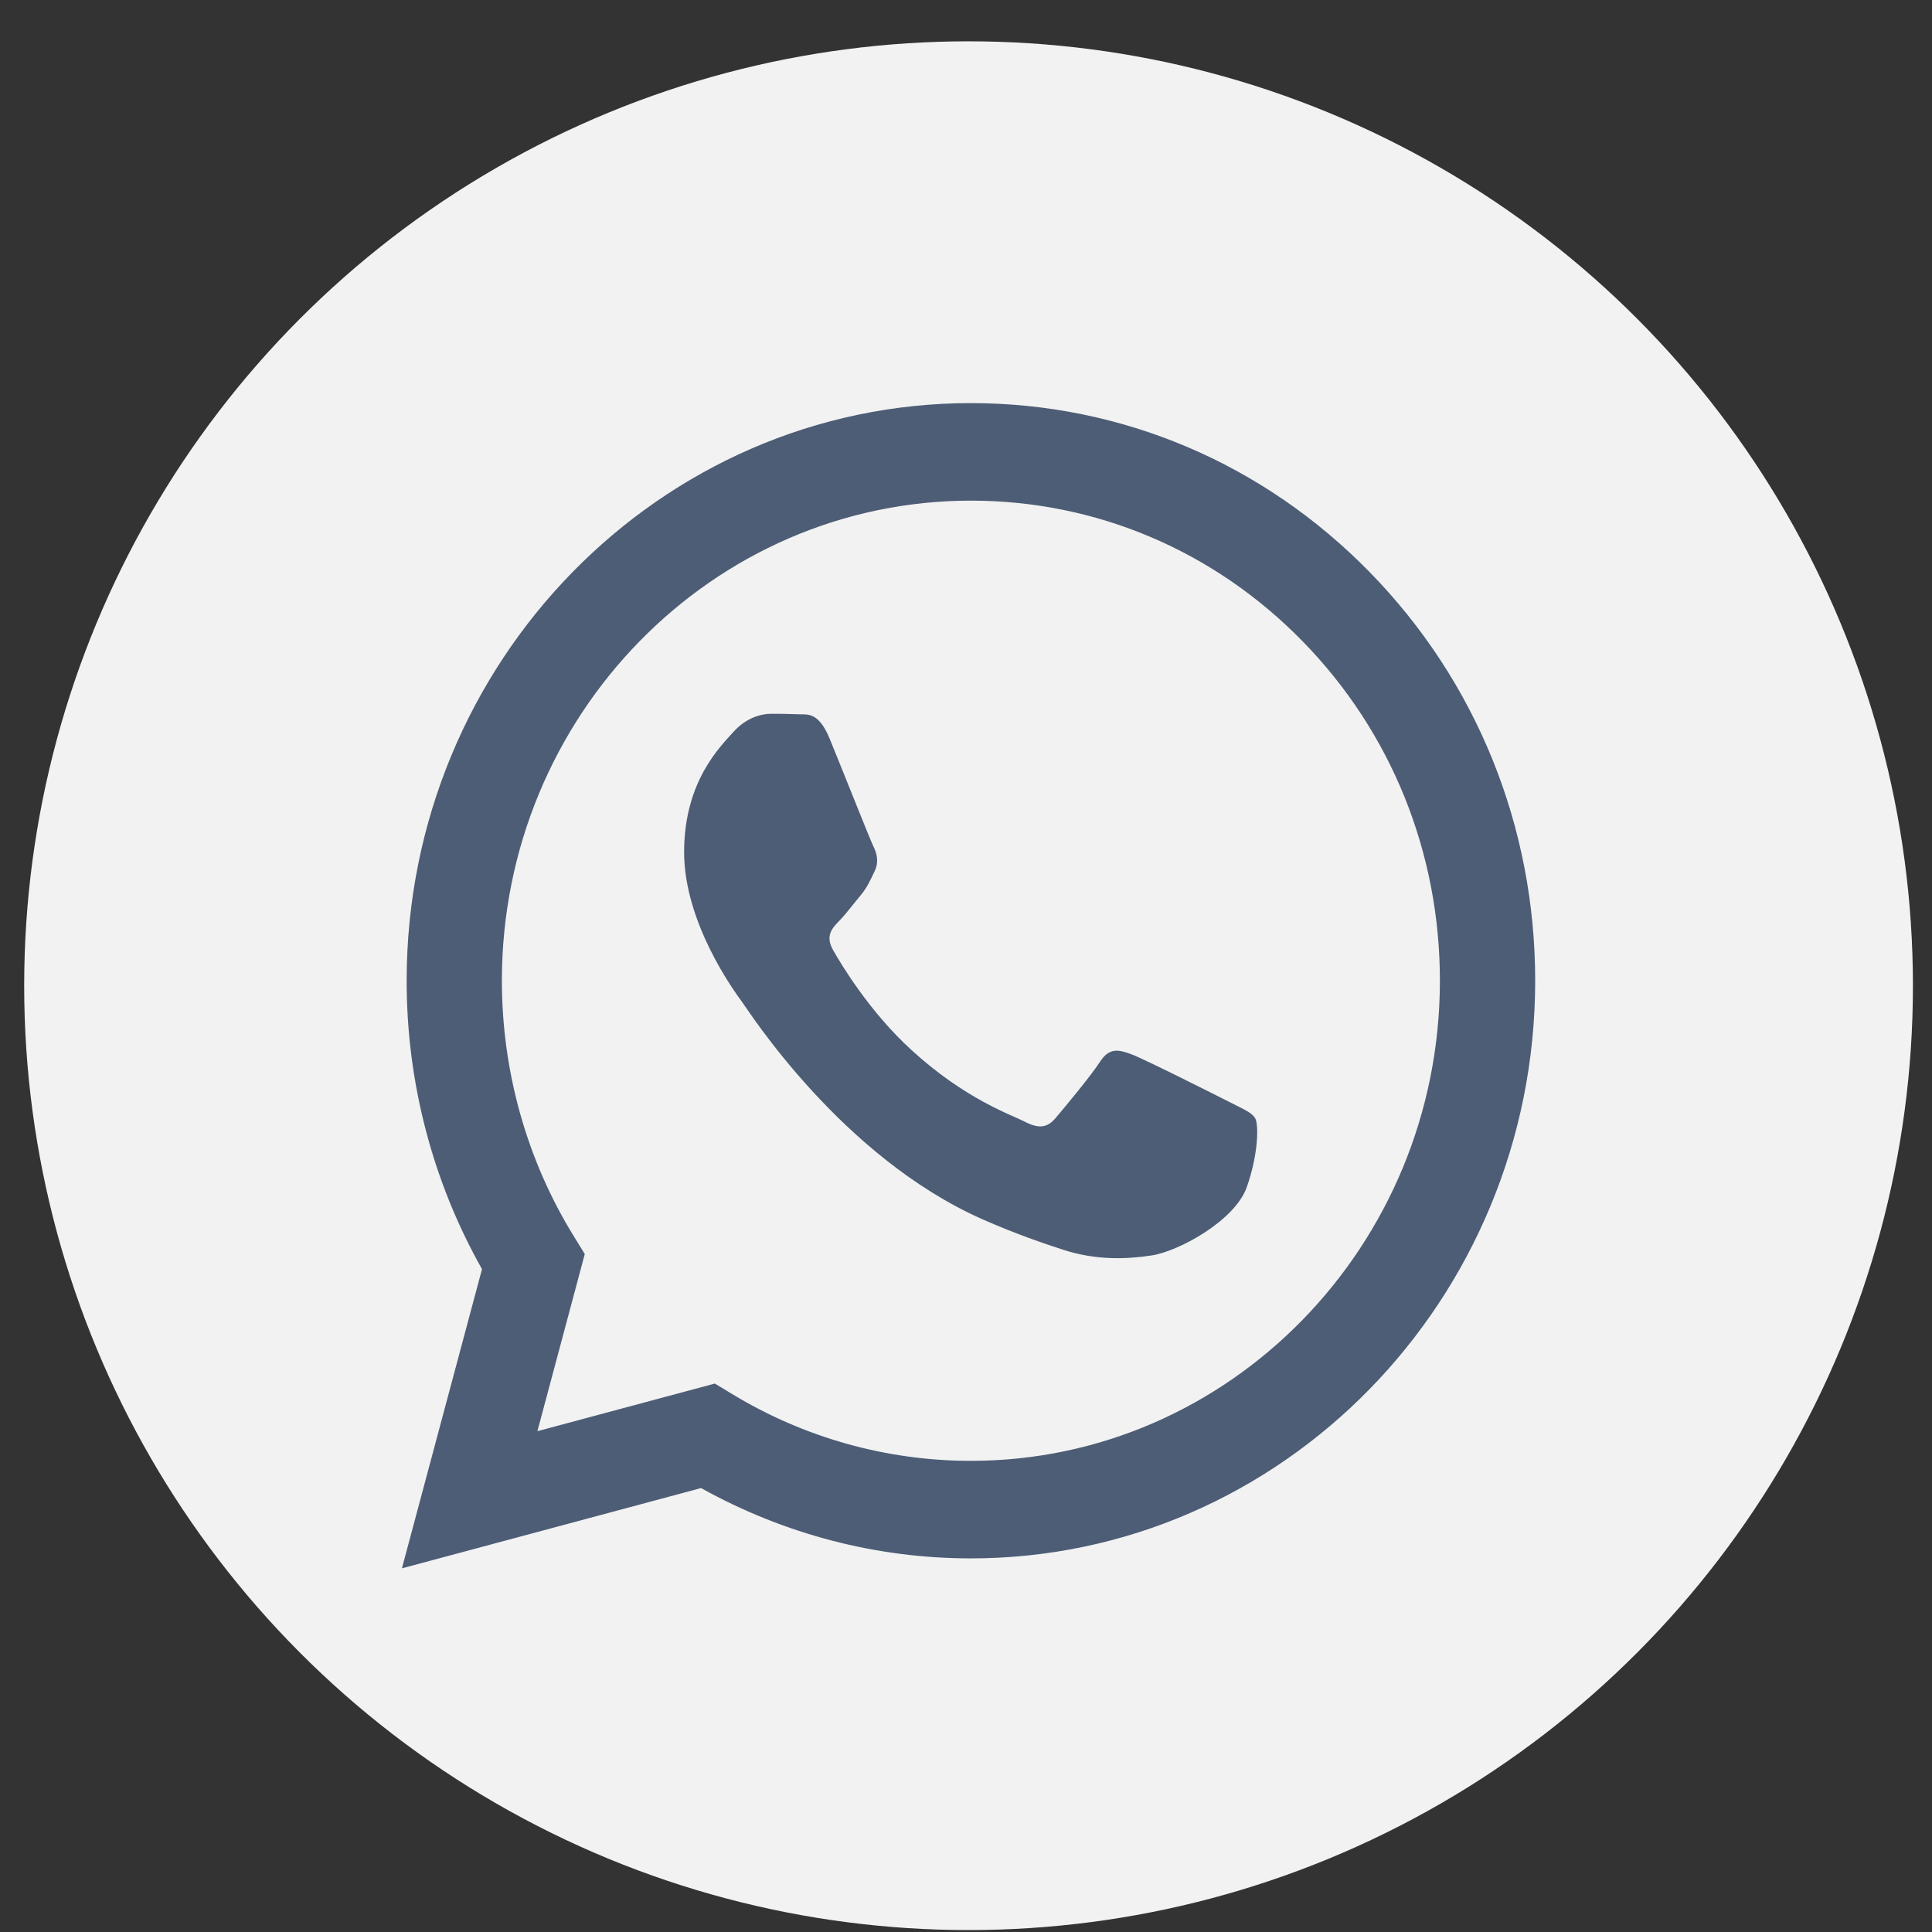
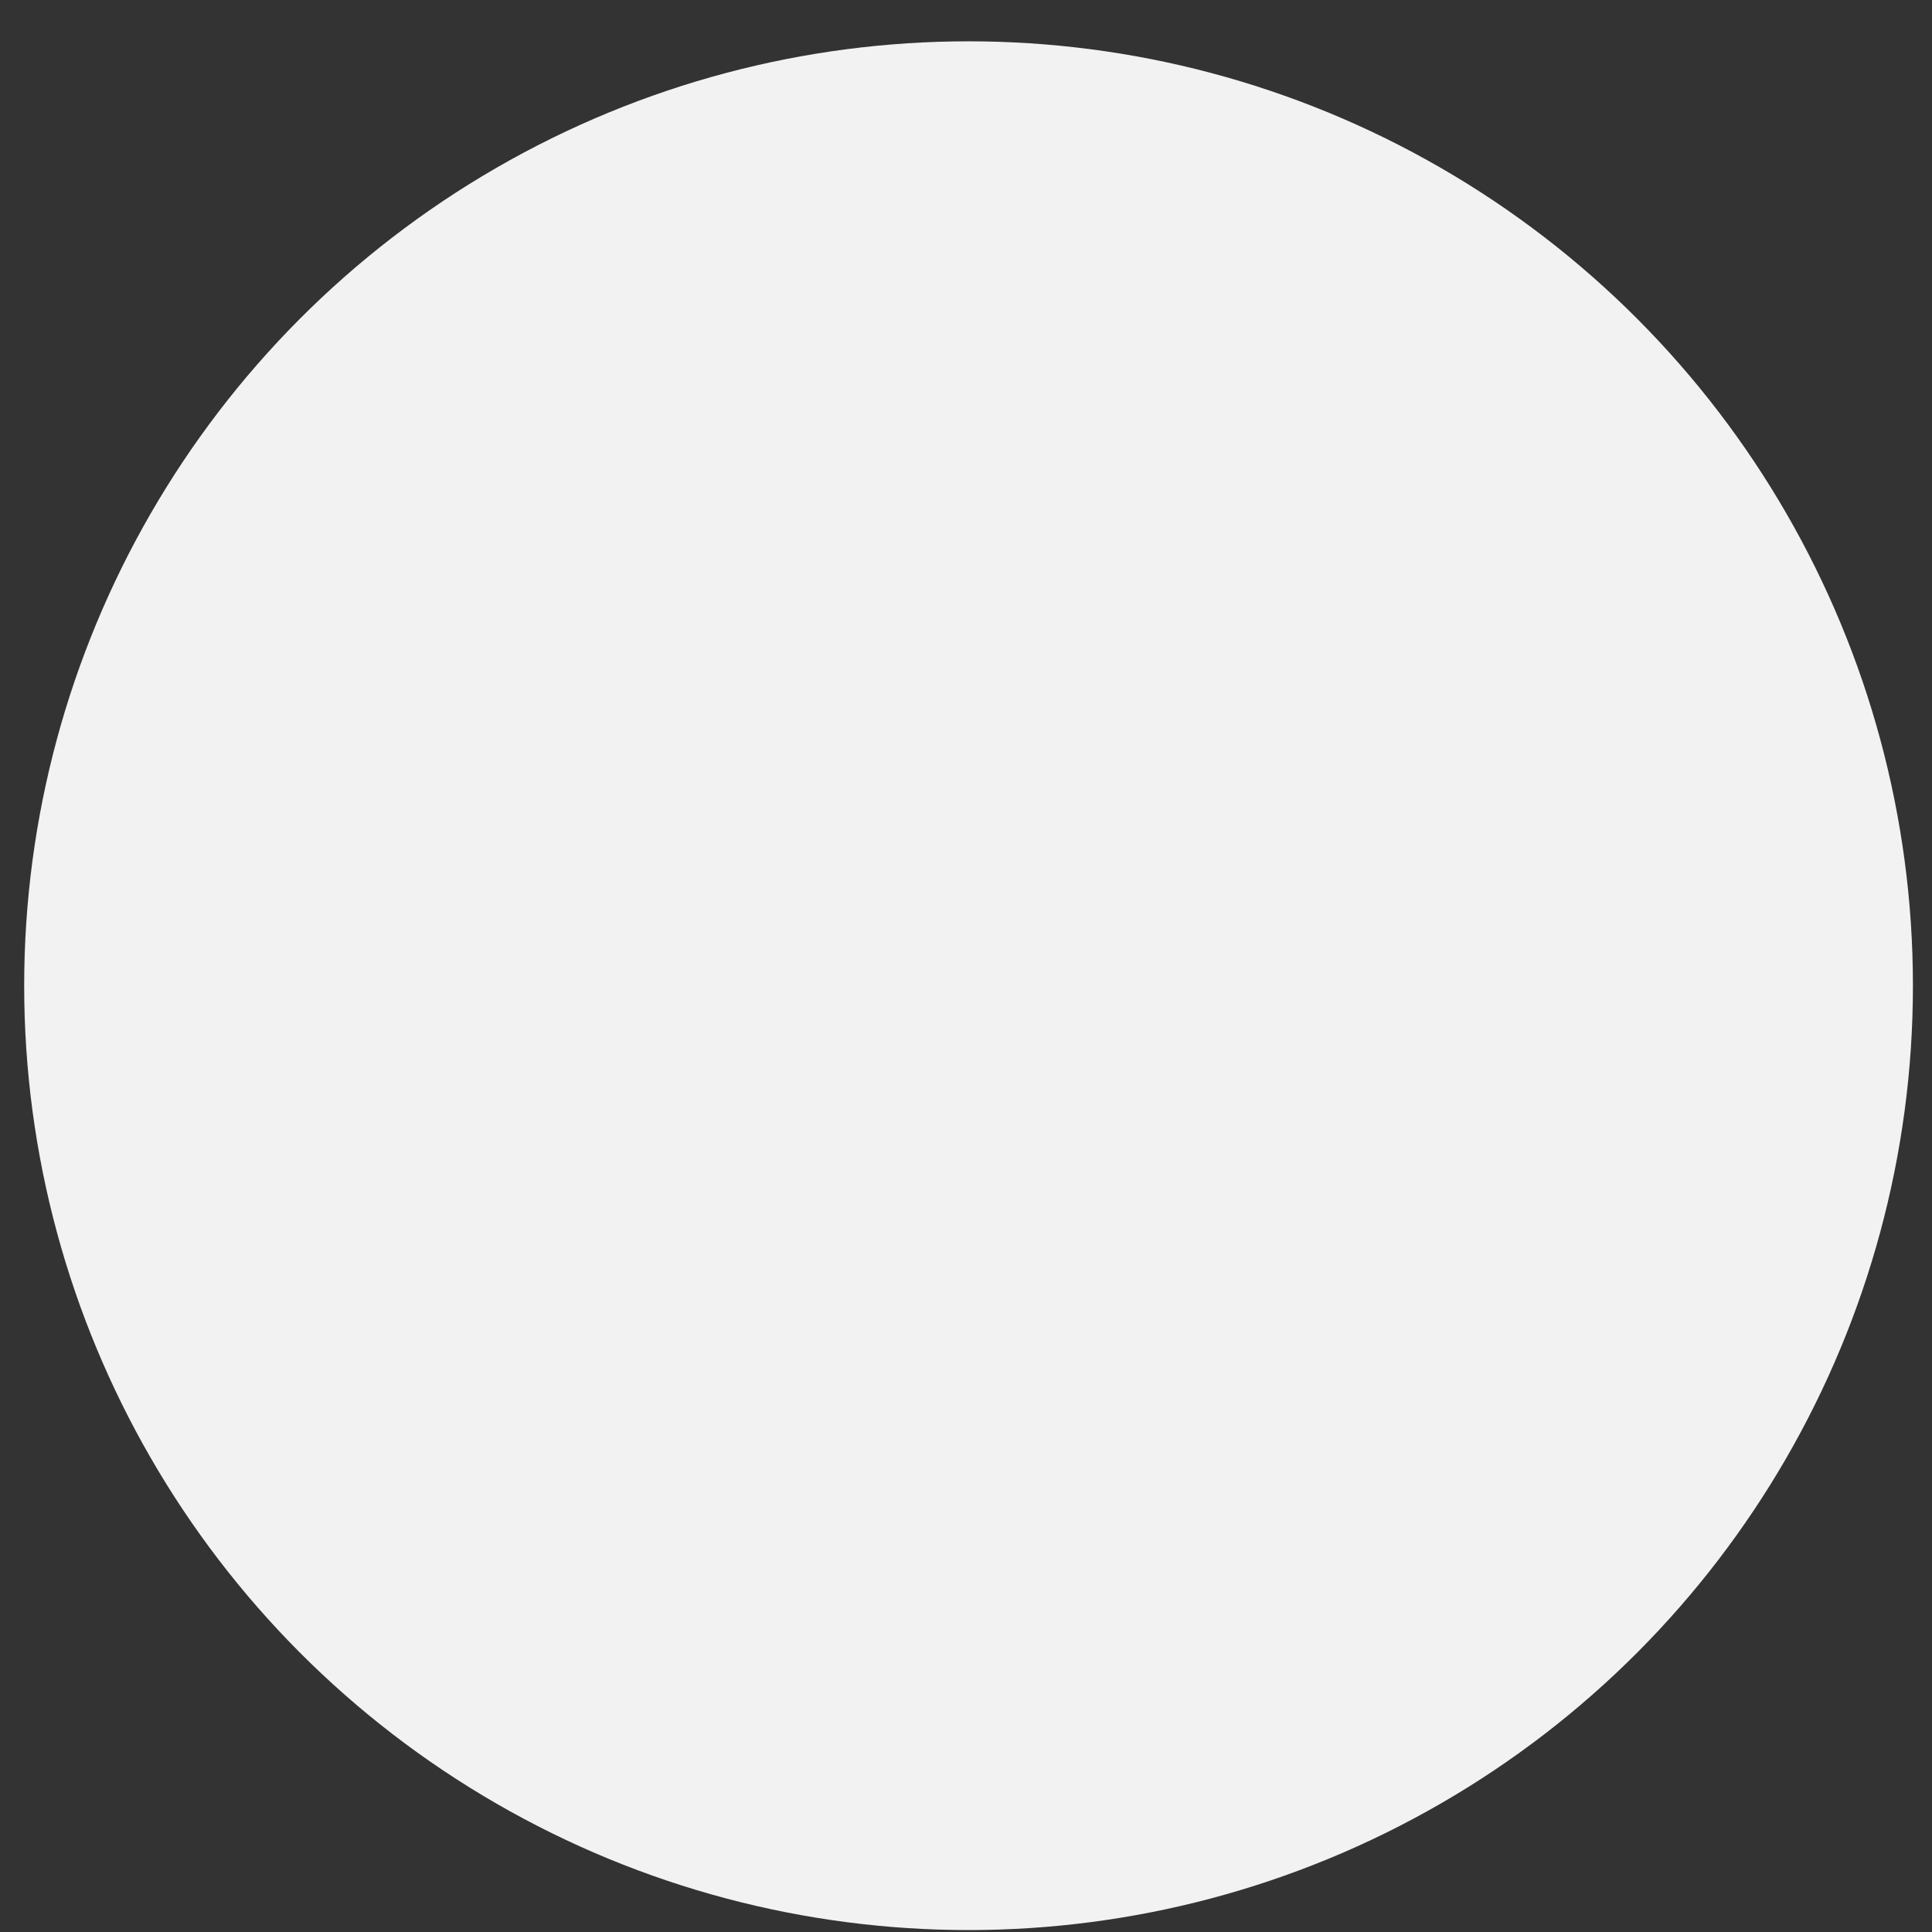
<svg xmlns="http://www.w3.org/2000/svg" width="31" height="31" viewBox="0 0 31 31" fill="none">
  <rect x="0" y="0" width="31" height="31" fill="#333333" stroke="none" />
  <circle cx="15.541" cy="15.816" r="15.153" fill="#F2F2F2" />
-   <path d="M15.579 6.468C10.589 6.468 6.527 10.625 6.525 15.733C6.524 17.366 6.942 18.96 7.734 20.364L6.449 25.165L11.249 23.877C12.584 24.619 14.069 25.006 15.576 25.005H15.579C20.57 25.005 24.631 20.848 24.633 15.74C24.634 13.266 23.693 10.937 21.983 9.186C20.274 7.435 18.001 6.469 15.579 6.468ZM15.579 23.44H15.576C14.226 23.44 12.902 23.069 11.746 22.367L11.47 22.2L8.623 22.964L9.383 20.122L9.204 19.831C8.453 18.613 8.053 17.189 8.053 15.733C8.055 11.486 11.431 8.033 15.582 8.033C17.592 8.034 19.481 8.836 20.902 10.291C22.324 11.746 23.105 13.681 23.104 15.739C23.102 19.985 19.727 23.44 15.579 23.44H15.579ZM19.707 17.672C19.48 17.557 18.368 16.997 18.161 16.919C17.954 16.842 17.803 16.802 17.652 17.034C17.502 17.266 17.068 17.787 16.936 17.941C16.804 18.096 16.672 18.115 16.445 17.999C16.219 17.883 15.49 17.639 14.627 16.85C13.954 16.237 13.5 15.479 13.368 15.246C13.236 15.015 13.354 14.89 13.467 14.775C13.568 14.672 13.693 14.505 13.806 14.37C13.919 14.234 13.956 14.138 14.032 13.983C14.107 13.829 14.07 13.693 14.013 13.578C13.956 13.461 13.505 12.322 13.315 11.859C13.132 11.408 12.945 11.468 12.806 11.461C12.675 11.455 12.524 11.453 12.372 11.453C12.223 11.453 11.977 11.511 11.769 11.743C11.562 11.975 10.977 12.534 10.977 13.673C10.977 14.813 11.788 15.914 11.901 16.069C12.015 16.222 13.497 18.561 15.766 19.565C16.306 19.802 16.727 19.945 17.056 20.052C17.598 20.229 18.091 20.203 18.481 20.144C18.915 20.077 19.82 19.584 20.007 19.044C20.196 18.503 20.196 18.04 20.14 17.943C20.085 17.847 19.933 17.789 19.707 17.672Z" fill="#4D5D76" />
</svg>